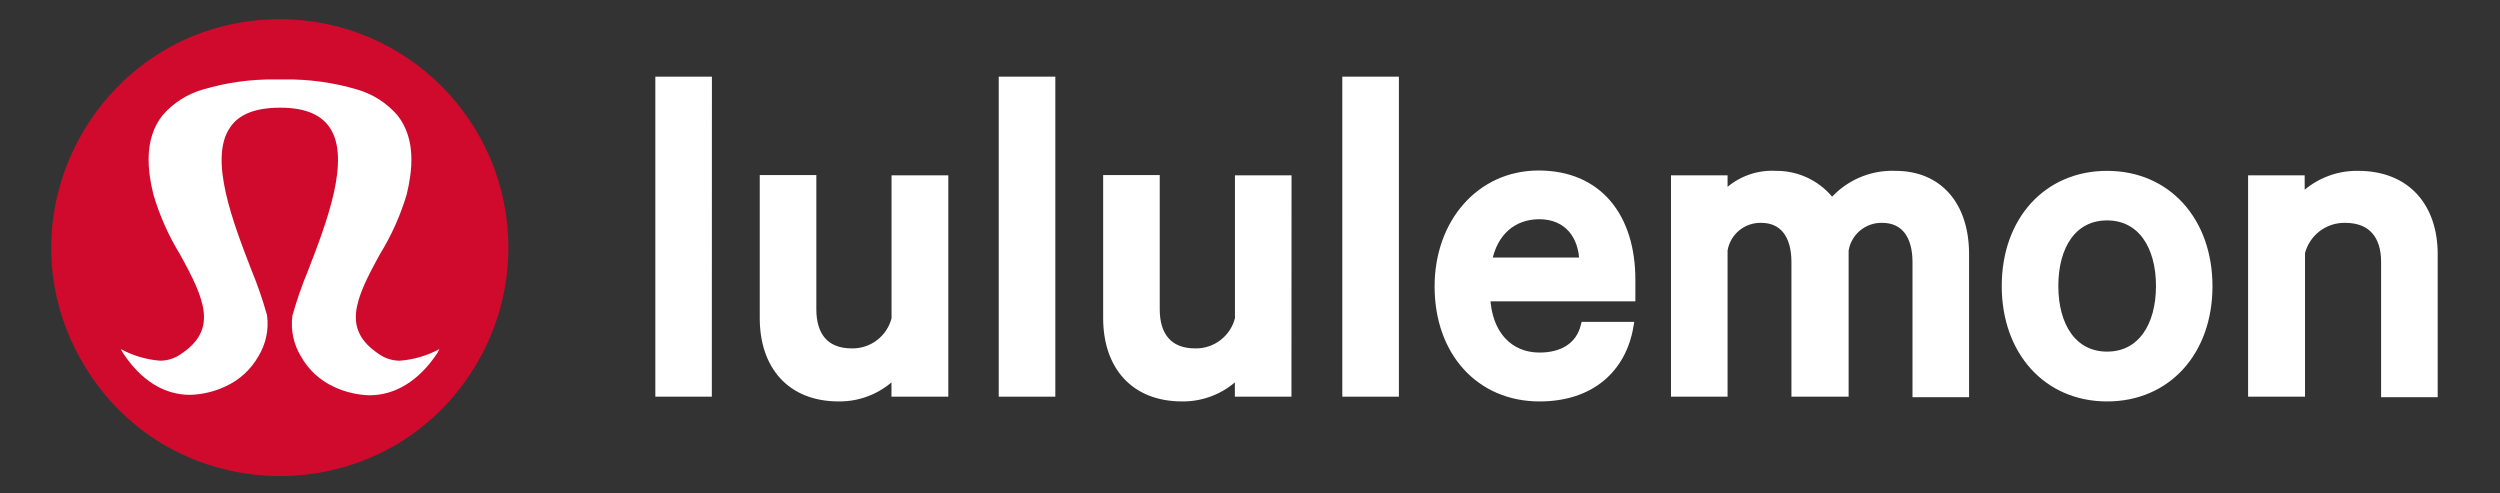
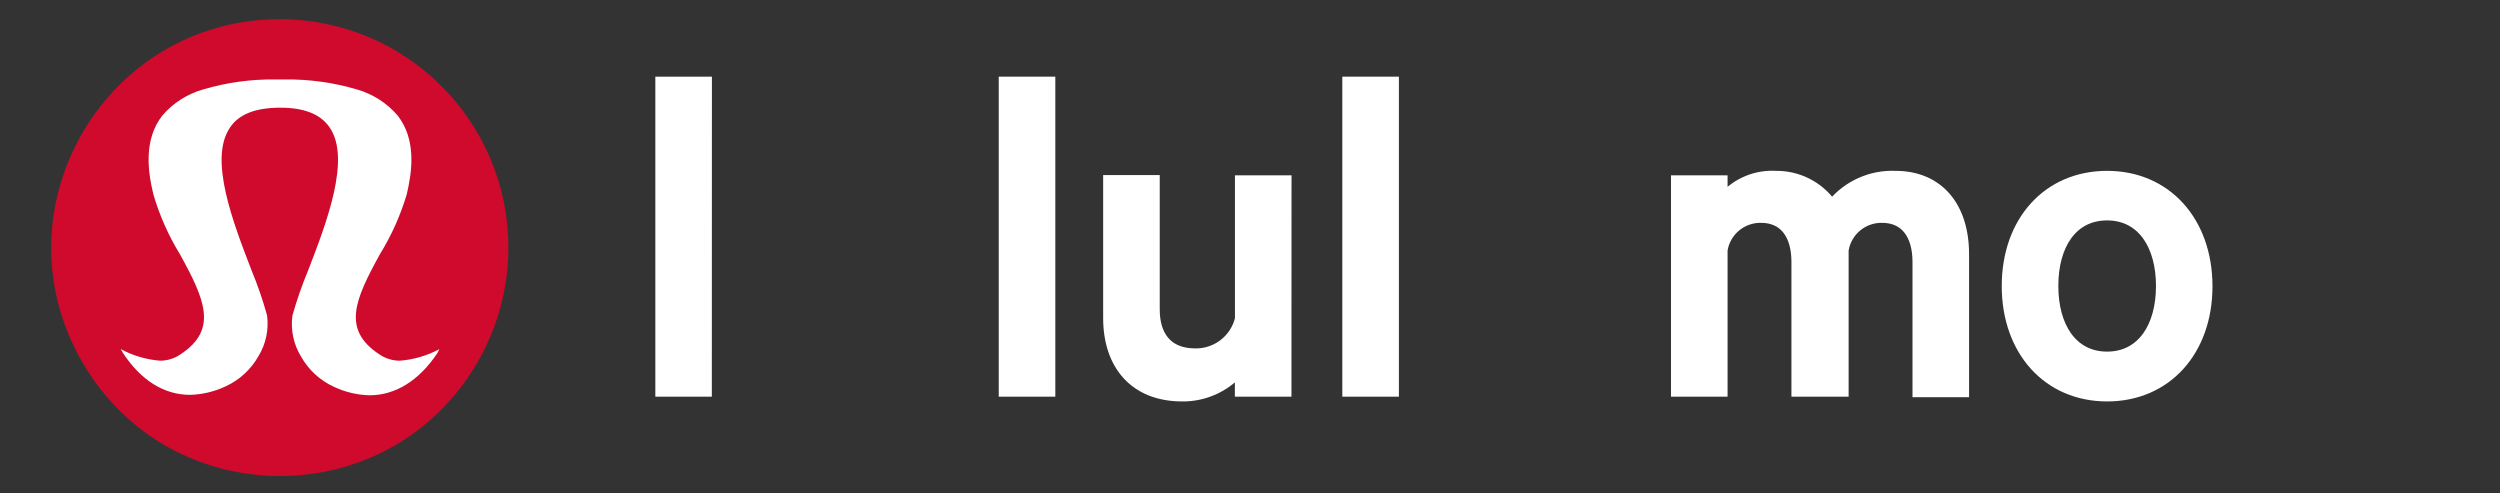
<svg xmlns="http://www.w3.org/2000/svg" xmlns:ns1="https://boxy-svg.com" viewBox="427.057 91.267 288.509 56.904" width="288.509px" height="56.904px">
  <rect x="427.057" y="91.267" width="288.509" height="56.904" fill="#333333" stroke="none" />
  <defs>
    <ns1:export>
      <ns1:file format="svg" />
    </ns1:export>
  </defs>
  <path d="M 459.355 93.484 C 439.063 93.491 426.389 115.463 436.541 133.032 C 446.694 150.602 472.059 150.592 482.198 133.015 C 484.508 129.01 485.725 124.467 485.725 119.844 C 485.725 105.282 473.917 93.478 459.355 93.484" fill="#cf0a2c" style="stroke-width: 1;" id="object-0" />
  <path d="M 477.765 131.554 C 476.346 132.318 474.782 132.775 473.175 132.894 C 472.322 132.888 471.492 132.623 470.795 132.134 C 466.525 129.294 467.985 125.894 470.895 120.614 C 472.228 118.454 473.271 116.127 473.995 113.694 C 474.605 111.134 475.155 107.404 472.935 104.584 C 471.692 103.144 470.054 102.101 468.225 101.584 C 465.531 100.789 462.733 100.401 459.925 100.434 L 458.815 100.434 C 456.006 100.401 453.208 100.789 450.515 101.584 C 448.685 102.101 447.047 103.144 445.805 104.584 C 443.585 107.404 444.135 111.134 444.755 113.694 C 445.467 116.126 446.499 118.453 447.825 120.614 C 450.735 125.884 452.195 129.294 447.925 132.134 C 447.228 132.624 446.397 132.89 445.545 132.894 C 443.951 132.769 442.401 132.312 440.995 131.554 L 441.245 131.994 C 443.305 135.154 445.995 136.834 448.995 136.834 C 450.429 136.794 451.84 136.453 453.135 135.834 C 454.712 135.104 456.02 133.897 456.875 132.384 C 457.745 130.97 458.098 129.299 457.875 127.654 C 457.387 125.896 456.792 124.169 456.095 122.484 C 453.995 117.044 451.095 109.614 453.605 105.984 C 454.605 104.454 456.535 103.704 459.355 103.694 C 462.175 103.684 464.065 104.454 465.105 105.984 C 467.585 109.614 464.715 117.044 462.615 122.474 C 461.907 124.172 461.302 125.912 460.805 127.684 C 460.578 129.332 460.931 131.008 461.805 132.424 C 462.658 133.94 463.966 135.15 465.545 135.884 C 466.84 136.502 468.25 136.843 469.685 136.884 C 472.685 136.884 475.405 135.204 477.525 132.024 L 477.765 131.554 Z" fill="#fff" style="stroke-width: 1;" id="object-10" />
  <path d="M 508.705 136.544 L 503.185 136.544 L 503.185 100.614 L 508.715 100.614 L 508.705 136.544 Z" style="stroke-width: 1; fill: rgb(255, 255, 255); stroke: rgb(255, 255, 255);" id="object-1" />
-   <path d="M 535.995 136.544 L 530.435 136.544 L 530.435 134.224 C 528.752 136.076 526.357 137.121 523.855 137.094 C 518.275 137.094 515.235 133.394 515.235 127.974 L 515.235 111.974 L 520.765 111.974 L 520.765 126.974 C 520.765 129.974 522.205 131.974 525.355 131.974 C 527.759 132.019 529.874 130.39 530.445 128.054 L 530.445 112.004 L 535.995 112.004 L 535.995 136.544 Z" style="stroke-width: 1; fill: rgb(255, 255, 255); stroke: rgb(255, 255, 255);" id="object-3" />
  <path d="M 548.345 136.544 L 542.815 136.544 L 542.815 100.614 L 548.345 100.614 L 548.345 136.544 Z" style="stroke-width: 1; fill: rgb(255, 255, 255); stroke: rgb(255, 255, 255);" id="object-2" />
  <path d="M 575.595 136.544 L 570.065 136.544 L 570.065 134.224 C 568.382 136.076 565.987 137.121 563.485 137.094 C 557.905 137.094 554.865 133.394 554.865 127.974 L 554.865 111.974 L 560.395 111.974 L 560.395 126.974 C 560.395 129.974 561.835 131.974 564.985 131.974 C 567.389 132.019 569.504 130.39 570.075 128.054 L 570.075 112.004 L 575.605 112.004 L 575.595 136.544 Z" style="stroke-width: 1; fill: rgb(255, 255, 255); stroke: rgb(255, 255, 255);" id="object-4" />
-   <path d="M 587.995 136.544 L 582.465 136.544 L 582.465 100.614 L 587.995 100.614 L 587.995 136.544 Z" style="stroke-width: 1; fill: rgb(255, 255, 255); stroke: rgb(255, 255, 255);" id="object-5" />
-   <path d="M 615.065 128.914 C 614.235 133.774 610.645 137.094 604.725 137.094 C 597.875 137.094 593.115 131.894 593.115 124.324 C 593.115 116.974 597.925 111.444 604.615 111.444 C 611.525 111.444 615.285 116.364 615.285 123.544 L 615.285 125.544 L 598.535 125.544 C 598.705 129.854 601.185 132.454 604.725 132.454 C 607.375 132.454 609.365 131.294 609.975 128.914 L 615.065 128.914 Z M 598.705 121.484 L 609.815 121.484 C 609.765 118.484 608.045 116.064 604.675 116.064 C 601.635 116.094 599.365 117.974 598.705 121.484 Z" style="stroke-width: 1; fill: rgb(255, 255, 255); stroke: rgb(255, 255, 255);" id="object-6" />
+   <path d="M 587.995 136.544 L 582.465 136.544 L 582.465 100.614 L 587.995 100.614 Z" style="stroke-width: 1; fill: rgb(255, 255, 255); stroke: rgb(255, 255, 255);" id="object-5" />
  <path d="M 645.795 111.484 C 650.795 111.484 653.795 115.024 653.795 120.604 L 653.795 136.604 L 648.265 136.604 L 648.265 121.484 C 648.265 118.484 646.935 116.484 644.265 116.484 C 642.102 116.441 640.238 117.998 639.895 120.134 L 639.895 136.544 L 634.295 136.544 L 634.295 121.484 C 634.295 118.484 632.965 116.484 630.295 116.484 C 628.132 116.441 626.268 117.998 625.925 120.134 L 625.925 136.544 L 620.395 136.544 L 620.395 112.004 L 625.925 112.004 L 625.925 114.004 C 627.456 112.28 629.692 111.351 631.995 111.484 C 634.553 111.454 636.966 112.67 638.465 114.744 C 640.267 112.574 642.977 111.369 645.795 111.484 Z" style="stroke-width: 1; fill: rgb(255, 255, 255); stroke: rgb(255, 255, 255);" id="object-7" />
  <path d="M 670.225 137.094 C 663.315 137.094 658.565 131.784 658.565 124.274 C 658.565 116.764 663.315 111.484 670.225 111.484 C 677.135 111.484 681.885 116.794 681.885 124.304 C 681.885 131.814 677.135 137.094 670.225 137.094 Z M 670.225 116.204 C 666.225 116.204 664.095 119.634 664.095 124.274 C 664.095 128.914 666.255 132.344 670.225 132.344 C 674.195 132.344 676.365 128.914 676.365 124.274 C 676.365 119.634 674.205 116.204 670.225 116.204 Z" style="stroke-width: 1; fill: rgb(255, 255, 255); stroke: rgb(255, 255, 255);" id="object-8" />
-   <path d="M 686.995 112.004 L 692.525 112.004 L 692.525 114.324 C 694.243 112.471 696.668 111.438 699.195 111.484 C 704.775 111.484 707.875 115.184 707.875 120.604 L 707.875 136.604 L 702.345 136.604 L 702.345 121.484 C 702.345 118.484 700.855 116.484 697.705 116.484 C 695.289 116.437 693.159 118.061 692.565 120.404 L 692.565 136.544 L 686.995 136.544 L 686.995 112.004 Z" style="stroke-width: 1; fill: rgb(255, 255, 255); stroke: rgb(255, 255, 255);" id="object-9" />
</svg>